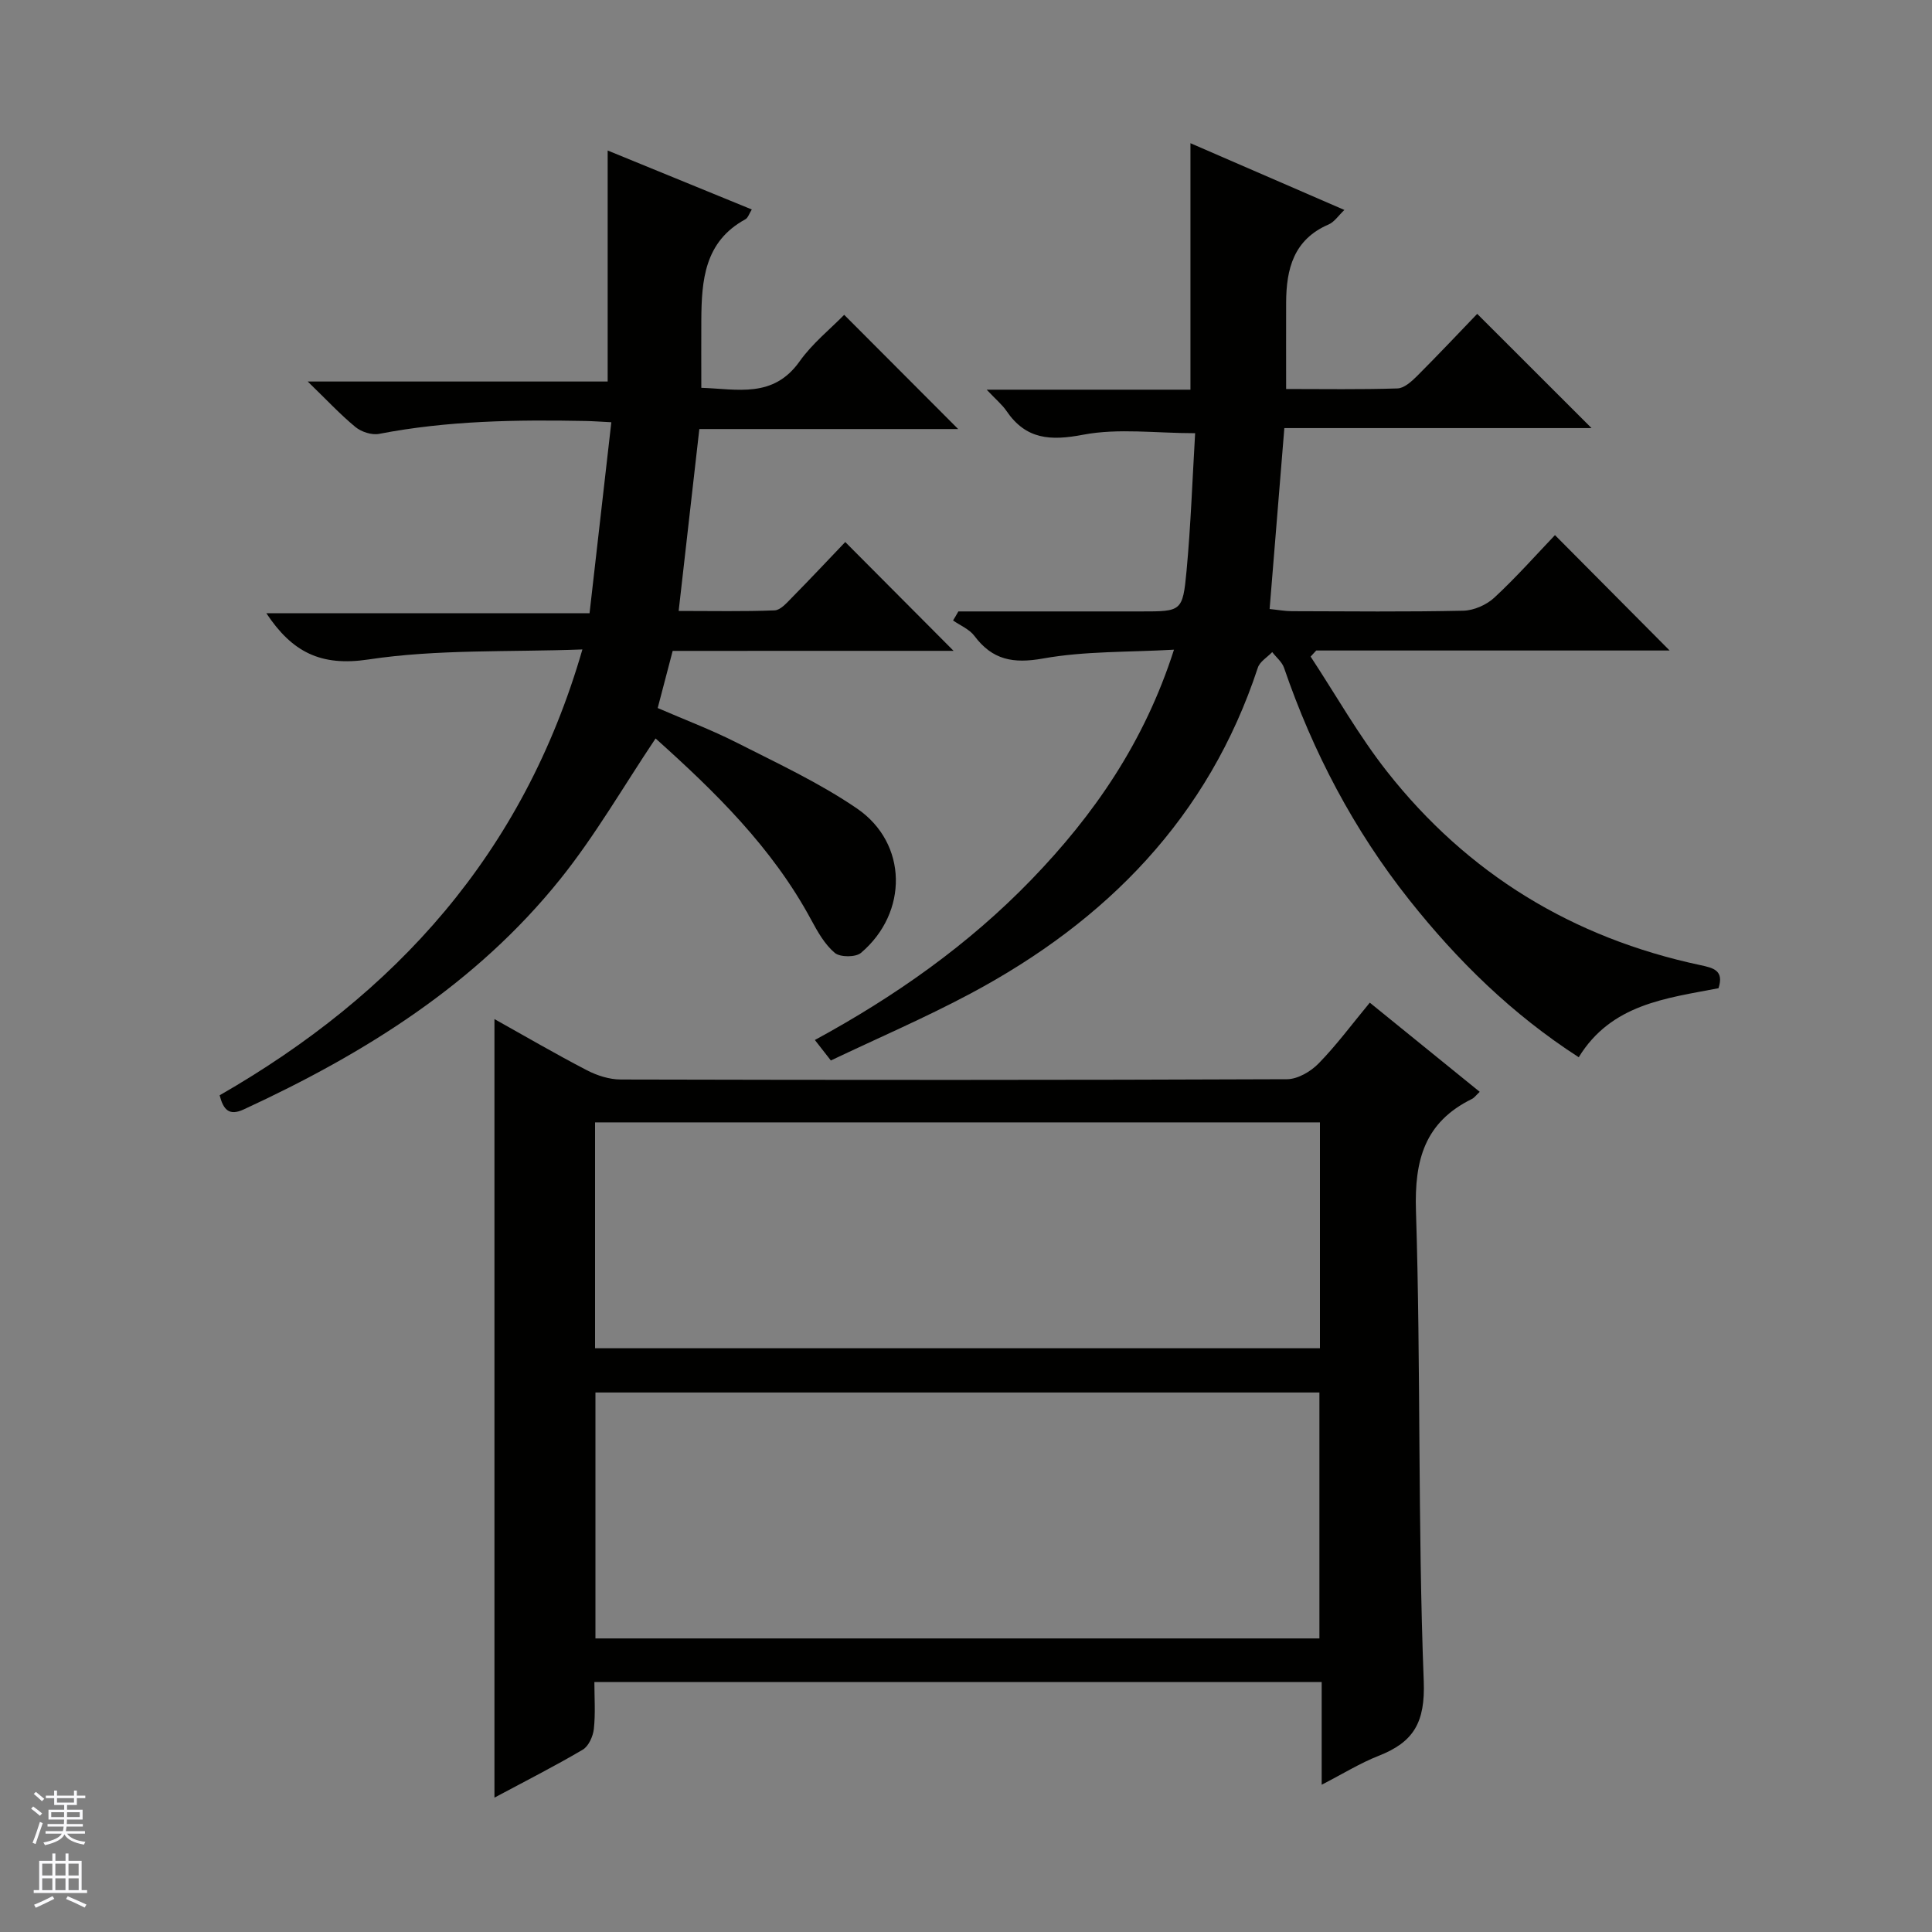
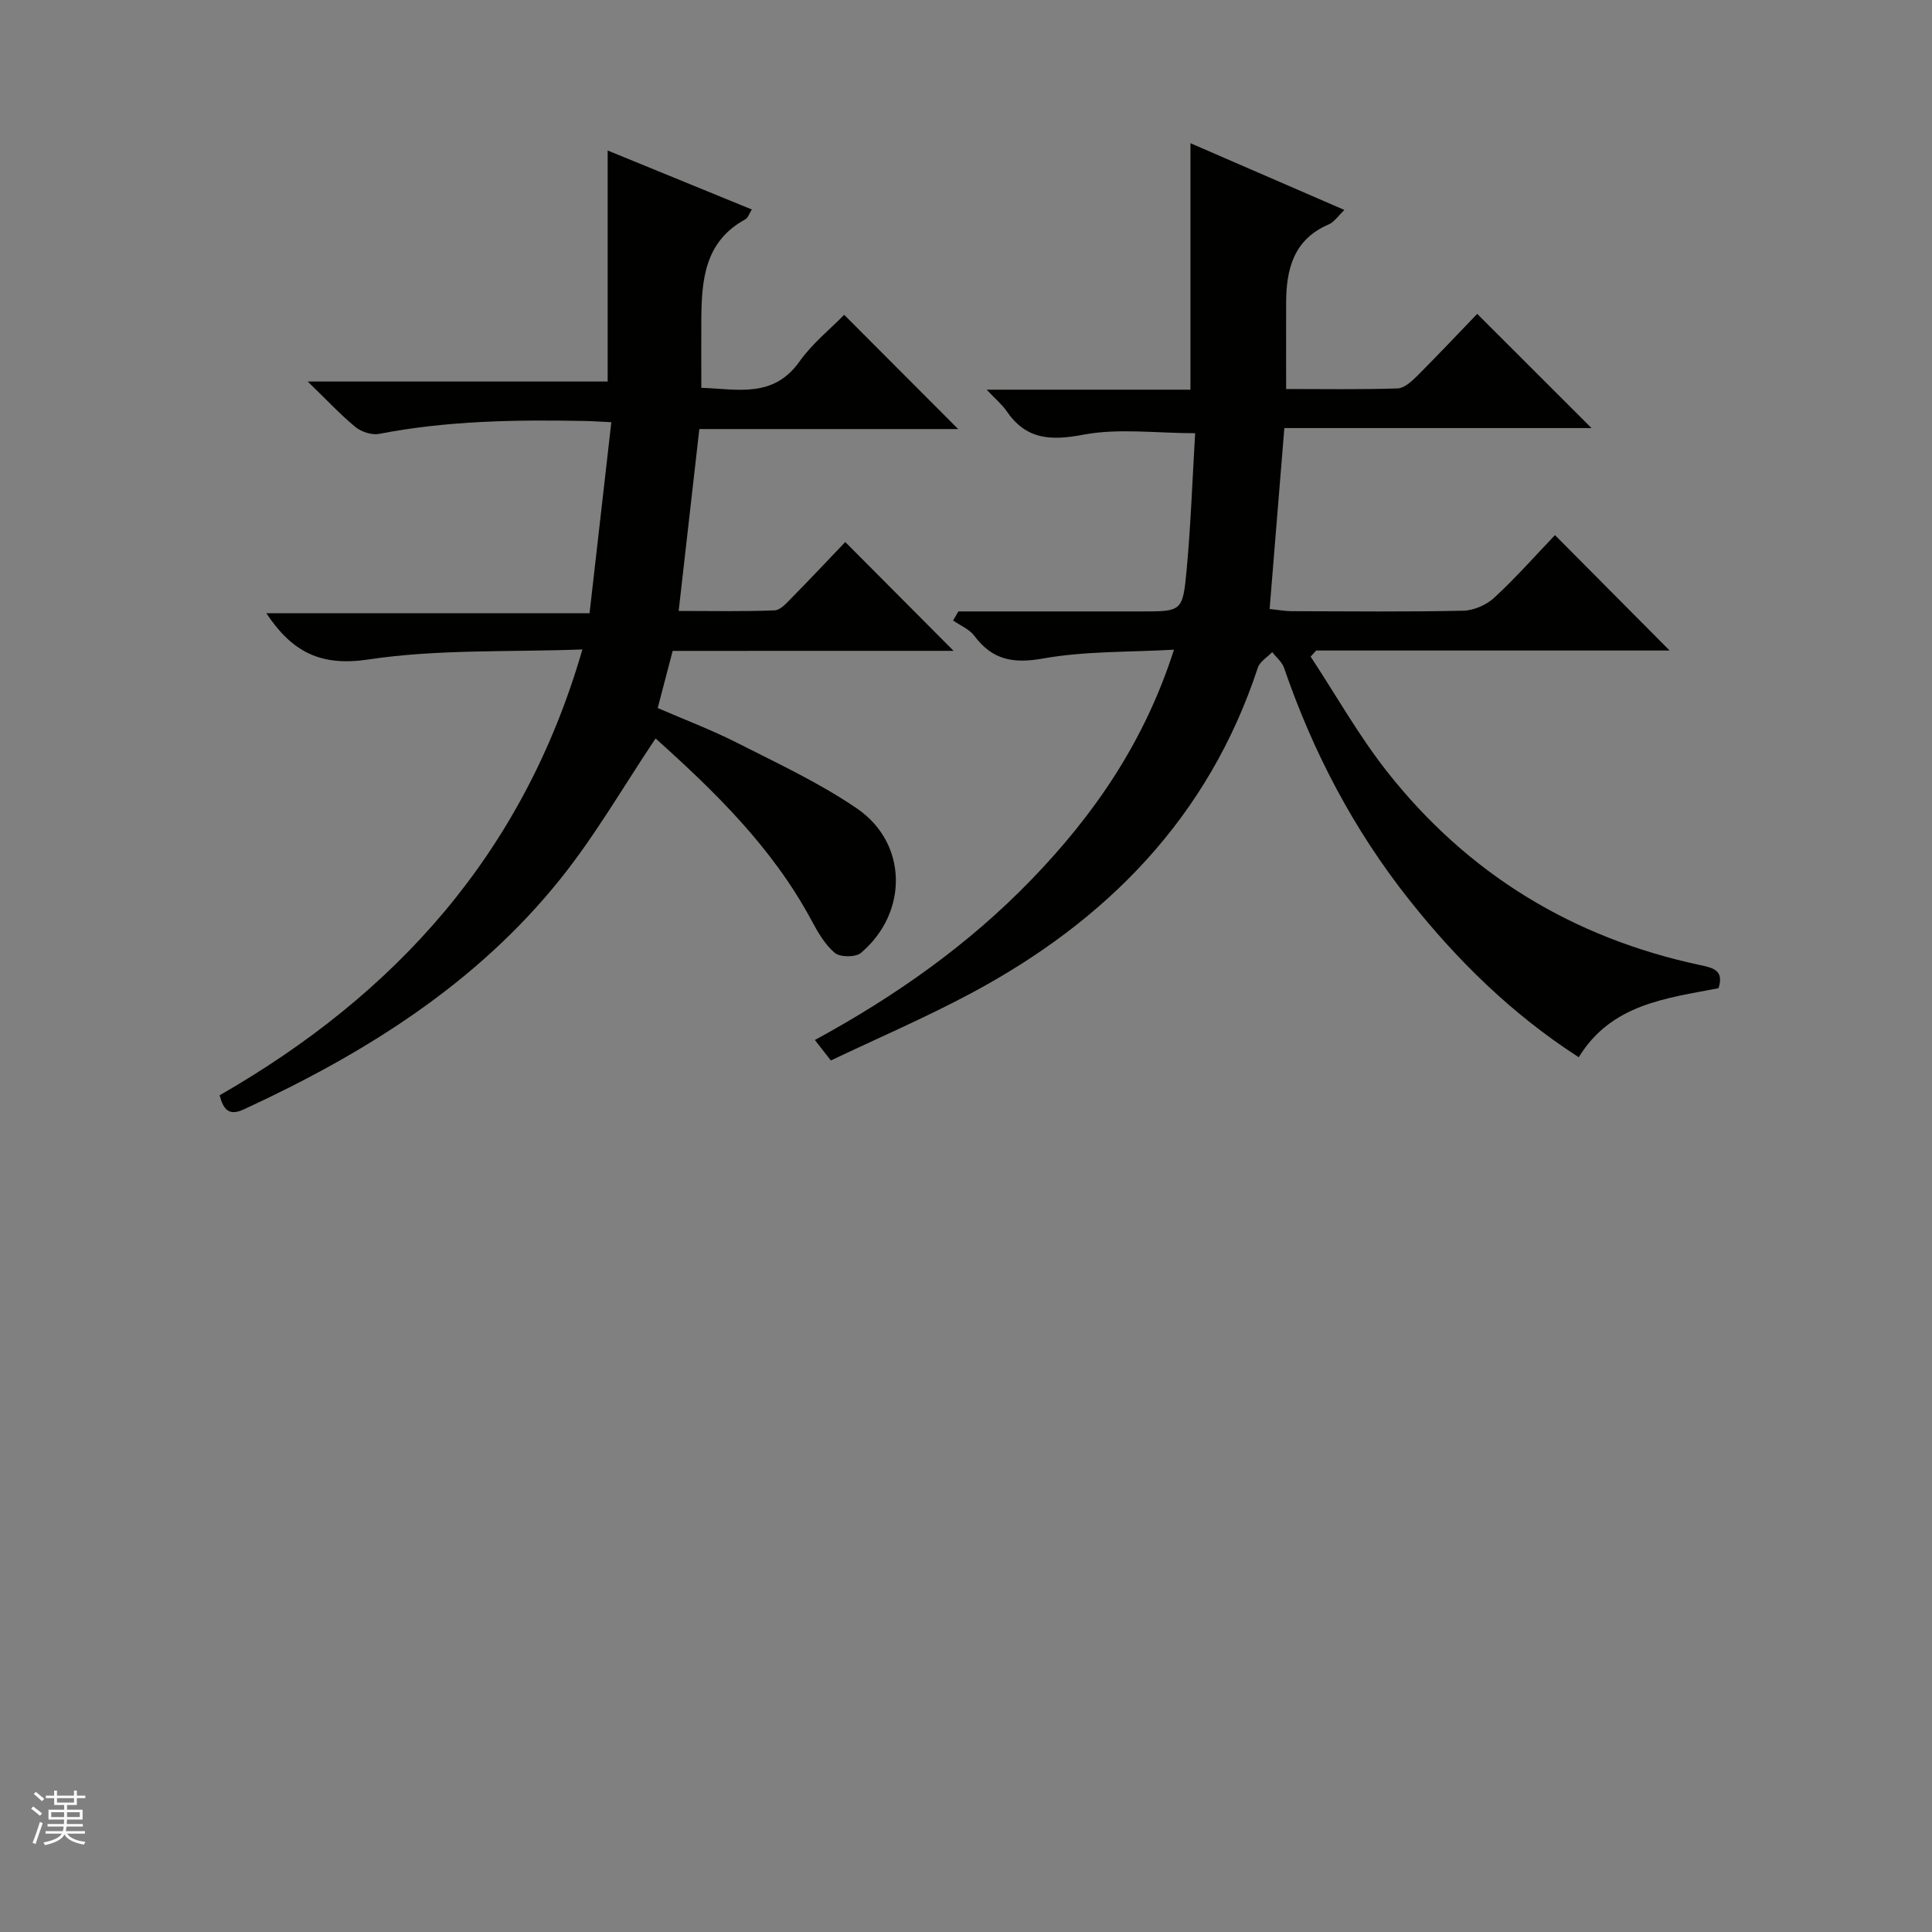
<svg xmlns="http://www.w3.org/2000/svg" enable-background="new 0 0 400 400" viewBox="0 0 400 400">
  <rect x="0" y="0" width="400" height="400" fill="#808080" stroke="none" />
  <g fill="#010100">
-     <path d="m283.6 207.59c7.75 6.29 15.09 12.24 22.76 18.46-.75.7-1.11 1.23-1.62 1.48-9.76 4.8-11.92 12.61-11.58 23.16 1.02 32.44.36 64.93 1.61 97.35.33 8.61-2.11 12.65-9.35 15.49-3.8 1.49-7.33 3.69-11.78 5.98 0-7.55 0-14.28 0-21.26-50.33 0-100.07 0-150.58 0 0 3.22.24 6.5-.11 9.71-.17 1.53-1.08 3.58-2.31 4.3-5.84 3.44-11.9 6.51-18.27 9.92 0-53.89 0-107.29 0-161.19 6.45 3.6 12.71 7.26 19.15 10.6 2.12 1.1 4.66 1.91 7.02 1.91 45.97.11 91.94.13 137.92-.06 2.21-.01 4.91-1.58 6.53-3.25 3.7-3.78 6.87-8.08 10.61-12.6zm-160.32 131.63h149.89c0-17.24 0-34.1 0-50.92-50.17 0-99.93 0-149.89 0zm-.08-60.08h150.08c0-15.88 0-31.31 0-46.76-50.19 0-100.06 0-150.08 0z" />
    <path d="m198.42 126.59h37.83c8.35 0 8.62.03 9.41-8.37.88-9.43 1.21-18.9 1.78-28.53-8.14 0-15.89-1.07-23.16.31-6.81 1.3-11.87 1.01-15.91-4.93-.89-1.3-2.16-2.34-4.09-4.39h42.19c0-17.2 0-33.77 0-51.03 10.47 4.54 20.9 9.06 31.87 13.82-1.24 1.17-2.08 2.5-3.28 3.01-7.23 3.11-8.75 9.21-8.78 16.15-.02 5.79 0 11.58 0 17.91 7.79 0 15.42.13 23.04-.12 1.38-.04 2.91-1.42 4.03-2.53 4.35-4.35 8.57-8.83 12.49-12.91 8.16 8.15 15.9 15.89 23.67 23.65-20.57 0-41.7 0-63.6 0-1.03 12.66-2.02 24.81-3.05 37.46 1.8.18 3.21.45 4.61.45 11.83.03 23.66.16 35.49-.1 2.19-.05 4.81-1.2 6.43-2.71 4.49-4.16 8.57-8.77 12.55-12.94 8.25 8.3 15.96 16.06 23.74 23.89-24.14 0-48.65 0-73.17 0-.39.42-.78.84-1.16 1.26 5.24 7.96 9.94 16.33 15.81 23.79 16.67 21.18 38.46 34.46 64.84 40.08 2.75.59 4.98 1.09 3.8 4.79-10.82 2.09-22.18 3.26-28.94 14.29-13.79-8.89-25.11-20-35.08-32.57-11.49-14.48-19.94-30.59-25.93-48.05-.42-1.22-1.62-2.18-2.45-3.26-1.02 1.07-2.57 1.96-2.98 3.23-10.21 31-31.32 52.44-59.51 67.48-9.36 4.99-19.14 9.2-28.89 13.84-1.23-1.57-2.12-2.71-3.31-4.24 16.64-9.04 31.8-19.72 44.83-33.2 12.97-13.42 23.38-28.45 29.52-47.61-9.46.54-18.43.27-27.08 1.82-6.2 1.11-10.5.32-14.24-4.67-1.04-1.39-2.92-2.15-4.42-3.2.38-.61.74-1.24 1.1-1.87z" />
    <path d="m139.27 134.76c-1.07 4.08-2.02 7.73-3.1 11.83 5.53 2.4 11.11 4.5 16.39 7.18 8.43 4.28 17.1 8.31 24.87 13.62 10.53 7.21 10.65 21.56.83 29.89-1.11.94-4.32.93-5.42.01-2.07-1.74-3.54-4.34-4.86-6.79-8.09-15.06-20.06-26.68-32.25-37.61-6.68 9.97-12.49 20.09-19.71 29.09-17.45 21.77-40.52 36.15-65.55 47.71-3.07 1.42-4.22.04-5-2.92 36.39-20.9 62.88-49.99 75.11-92.31-15.28.57-30.01-.08-44.32 2.08-9.91 1.49-15.81-1.58-21.12-9.58h66.92c1.52-13.34 2.98-26.11 4.51-39.54-2.2-.11-3.77-.23-5.35-.26-14.32-.28-28.6-.07-42.74 2.67-1.51.29-3.66-.41-4.89-1.42-3.15-2.59-5.95-5.62-9.88-9.42h62.1c0-16.18 0-31.9 0-47.83 9.59 3.93 19.54 8 29.84 12.21-.52.82-.77 1.73-1.34 2.04-8.48 4.62-9.06 12.64-9.11 20.9-.03 4.49 0 8.98 0 13.98 7.48.25 14.88 2.23 20.34-5.46 2.66-3.75 6.4-6.74 9.24-9.65 8.07 8.09 15.87 15.91 23.6 23.65-17.2 0-35.08 0-53.59 0-1.43 12.57-2.81 24.72-4.28 37.66 7.04 0 13.46.14 19.87-.12 1.21-.05 2.49-1.53 3.51-2.57 3.83-3.89 7.58-7.88 11.11-11.58 7.76 7.79 15.01 15.08 22.43 22.53-19.17.01-38.53.01-58.16.01z" />
  </g>
  <path d="m6.45 374.46.42-.45c.65.47 1.27.95 1.85 1.44l-.45.49c-.66-.56-1.26-1.06-1.83-1.48m.93 7.33-.63-.26c.55-1.36 1.05-2.8 1.52-4.33.19.1.38.19.59.27-.46 1.29-.95 2.73-1.48 4.32m-.38-10.38.44-.42c.43.34 1.01.82 1.74 1.44l-.49.49c-.53-.51-1.09-1.01-1.69-1.51m2.5.35h1.72v-1.04h.59v1.04h3.52v-1.04h.59v1.04h1.75v.53h-1.75v1.42h-2.03v.97h3.22v2.03h-3.24c0 .35-.01.66-.03.93h3.32v.53h-3.37c-.03.27-.08.58-.15.94h3.96v.53h-3.71c.67.92 1.93 1.48 3.79 1.68-.13.24-.23.44-.29.59-2.13-.38-3.48-1.08-4.04-2.12-.43.97-1.77 1.72-4.03 2.23-.09-.19-.2-.37-.33-.55 2.1-.42 3.37-1.03 3.81-1.83h-3.36v-.53h3.58c.08-.29.13-.61.16-.94h-3.33v-.53h3.39c.02-.27.04-.58.04-.93h-3.23v-2.03h3.25v-.97h-2.07v-1.42h-1.73zm1.12 3.44v1h2.65c.01-.3.02-.44.01-.4v-.25-.35zm1.19-2h3.52v-.91h-3.52zm4.71 2h-2.63v.59c0 .15-.01.28-.01.4h2.64z" fill="#fafafc" />
-   <path d="m13.55 383.74h.63v1.52h2.72v6.07h1.13v.6h-11.05v-.6h1.13v-6.07h2.73v-1.52h.63v1.52h2.1v-1.52zm-2.68 8.83.38.56c-1.24.63-2.53 1.25-3.85 1.85-.1-.21-.21-.42-.34-.63 1.36-.55 2.63-1.15 3.81-1.78m-2.13-4.27h2.1v-2.45h-2.1zm0 3.04h2.1v-2.46h-2.1zm2.72-3.04h2.1v-2.45h-2.1zm0 3.04h2.1v-2.46h-2.1zm6.07 3.6c-1.41-.71-2.7-1.3-3.86-1.78l.35-.56c1.45.62 2.75 1.19 3.88 1.72zm-1.25-9.09h-2.1v2.45h2.1zm-2.09 5.49h2.1v-2.46h-2.1z" fill="#fafafc" />
</svg>